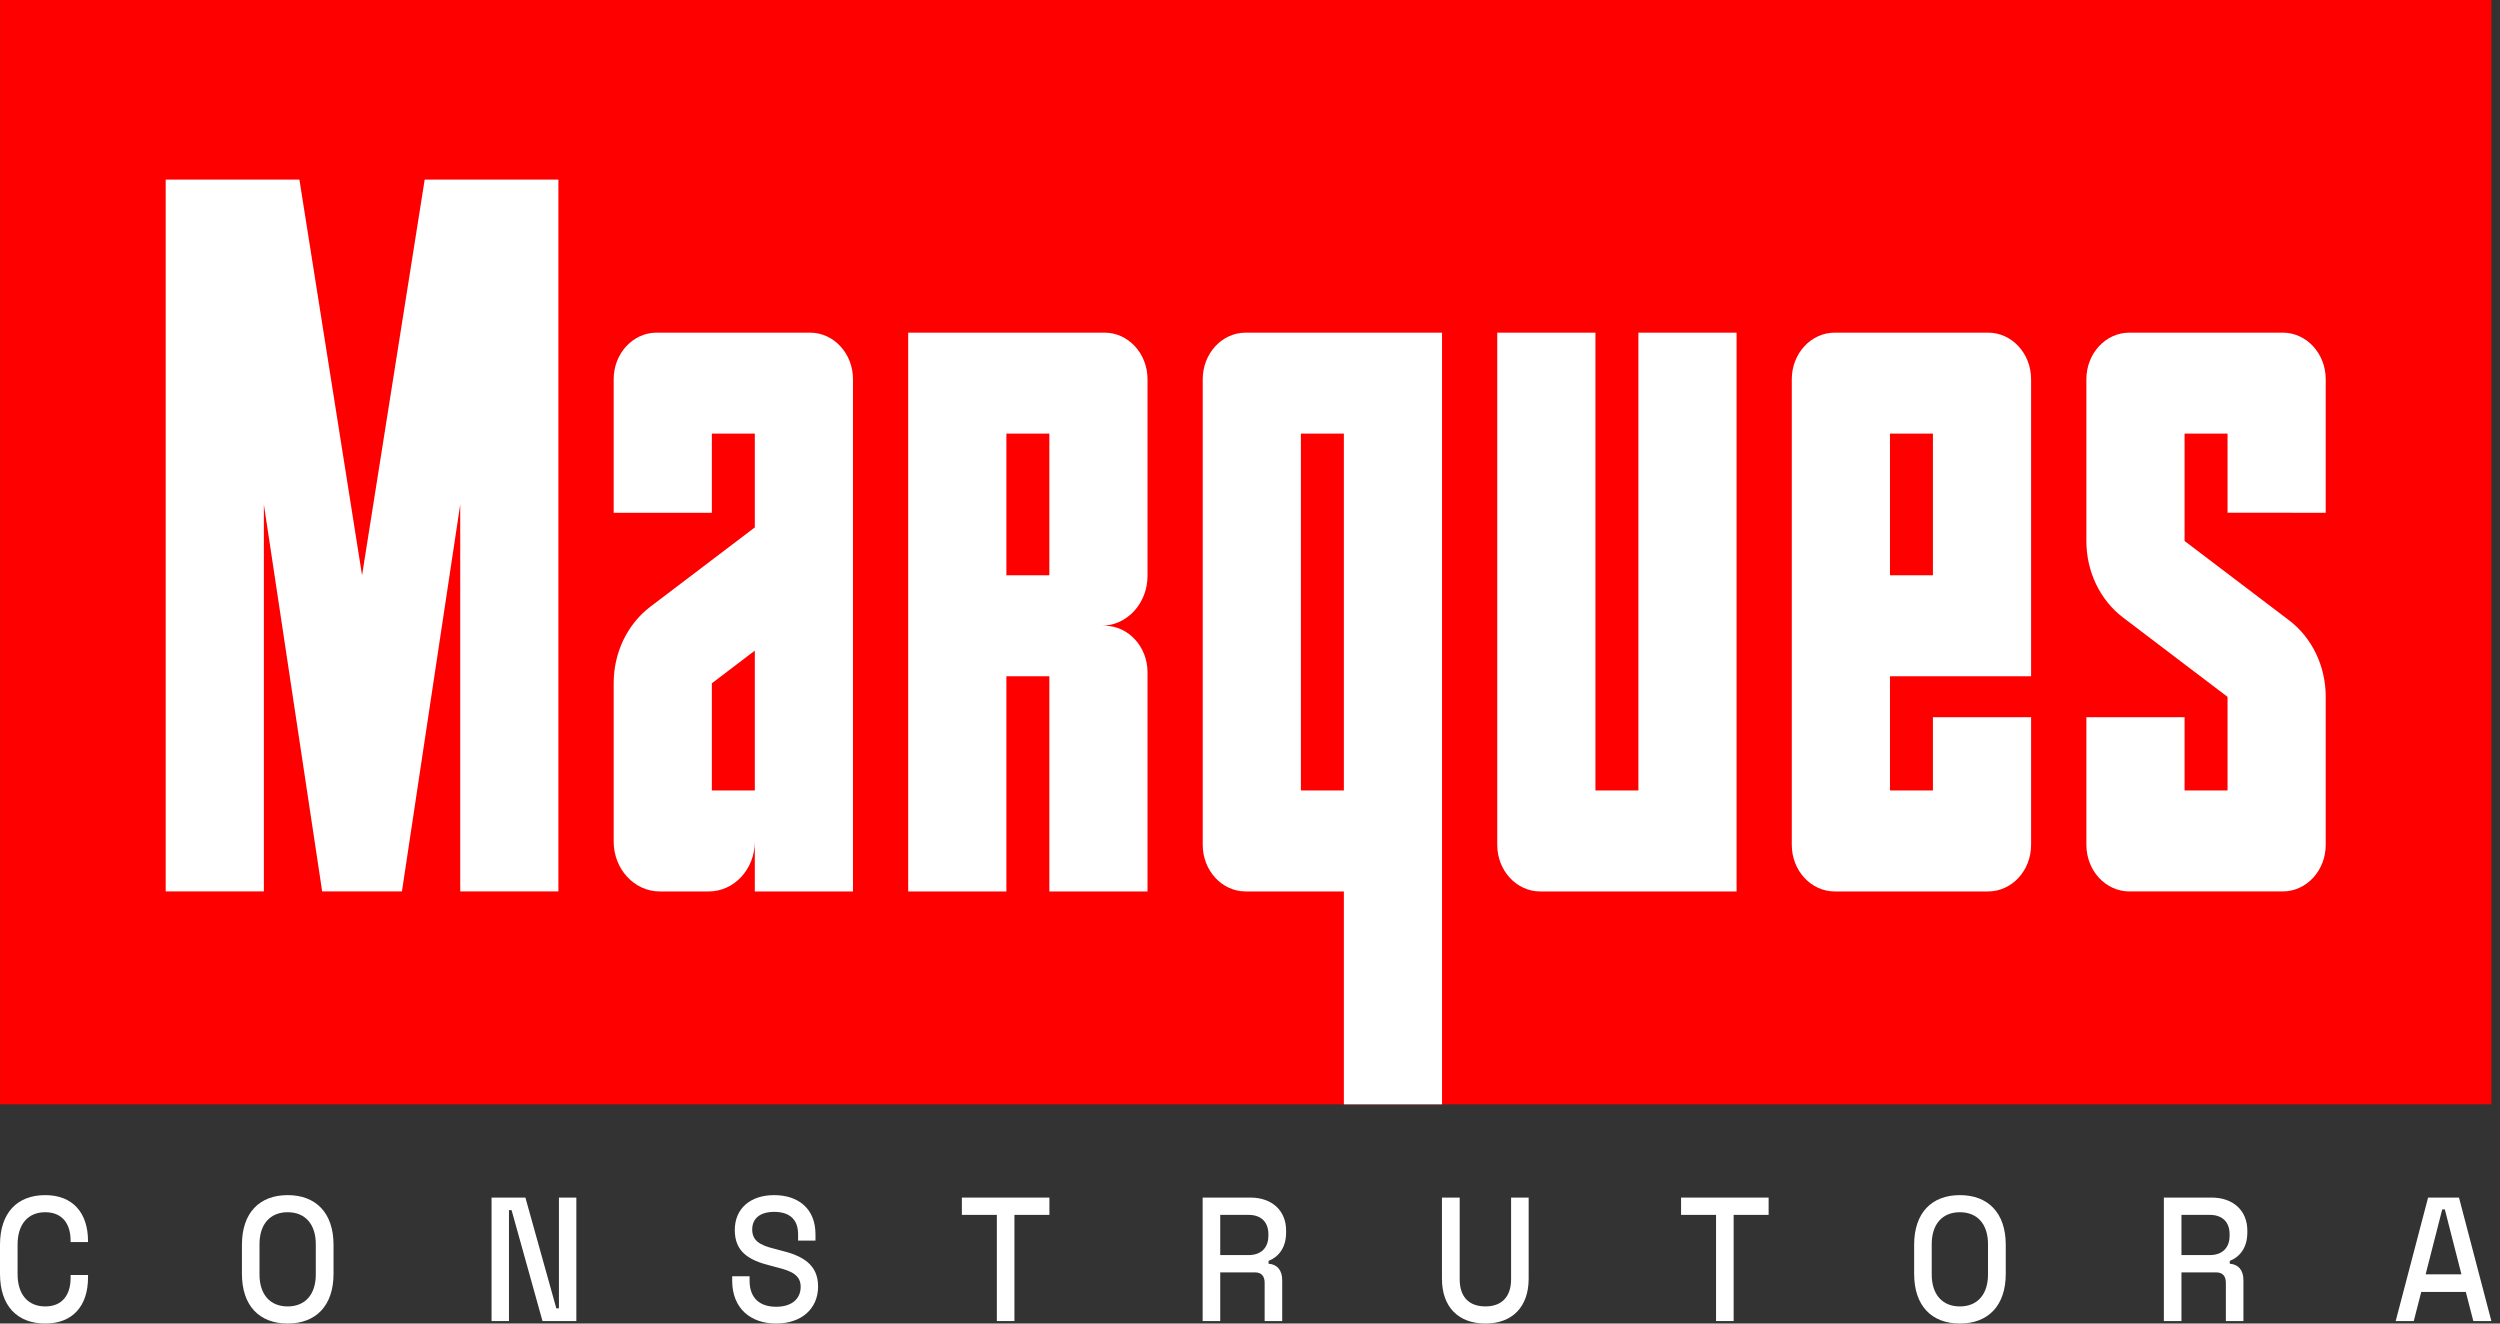
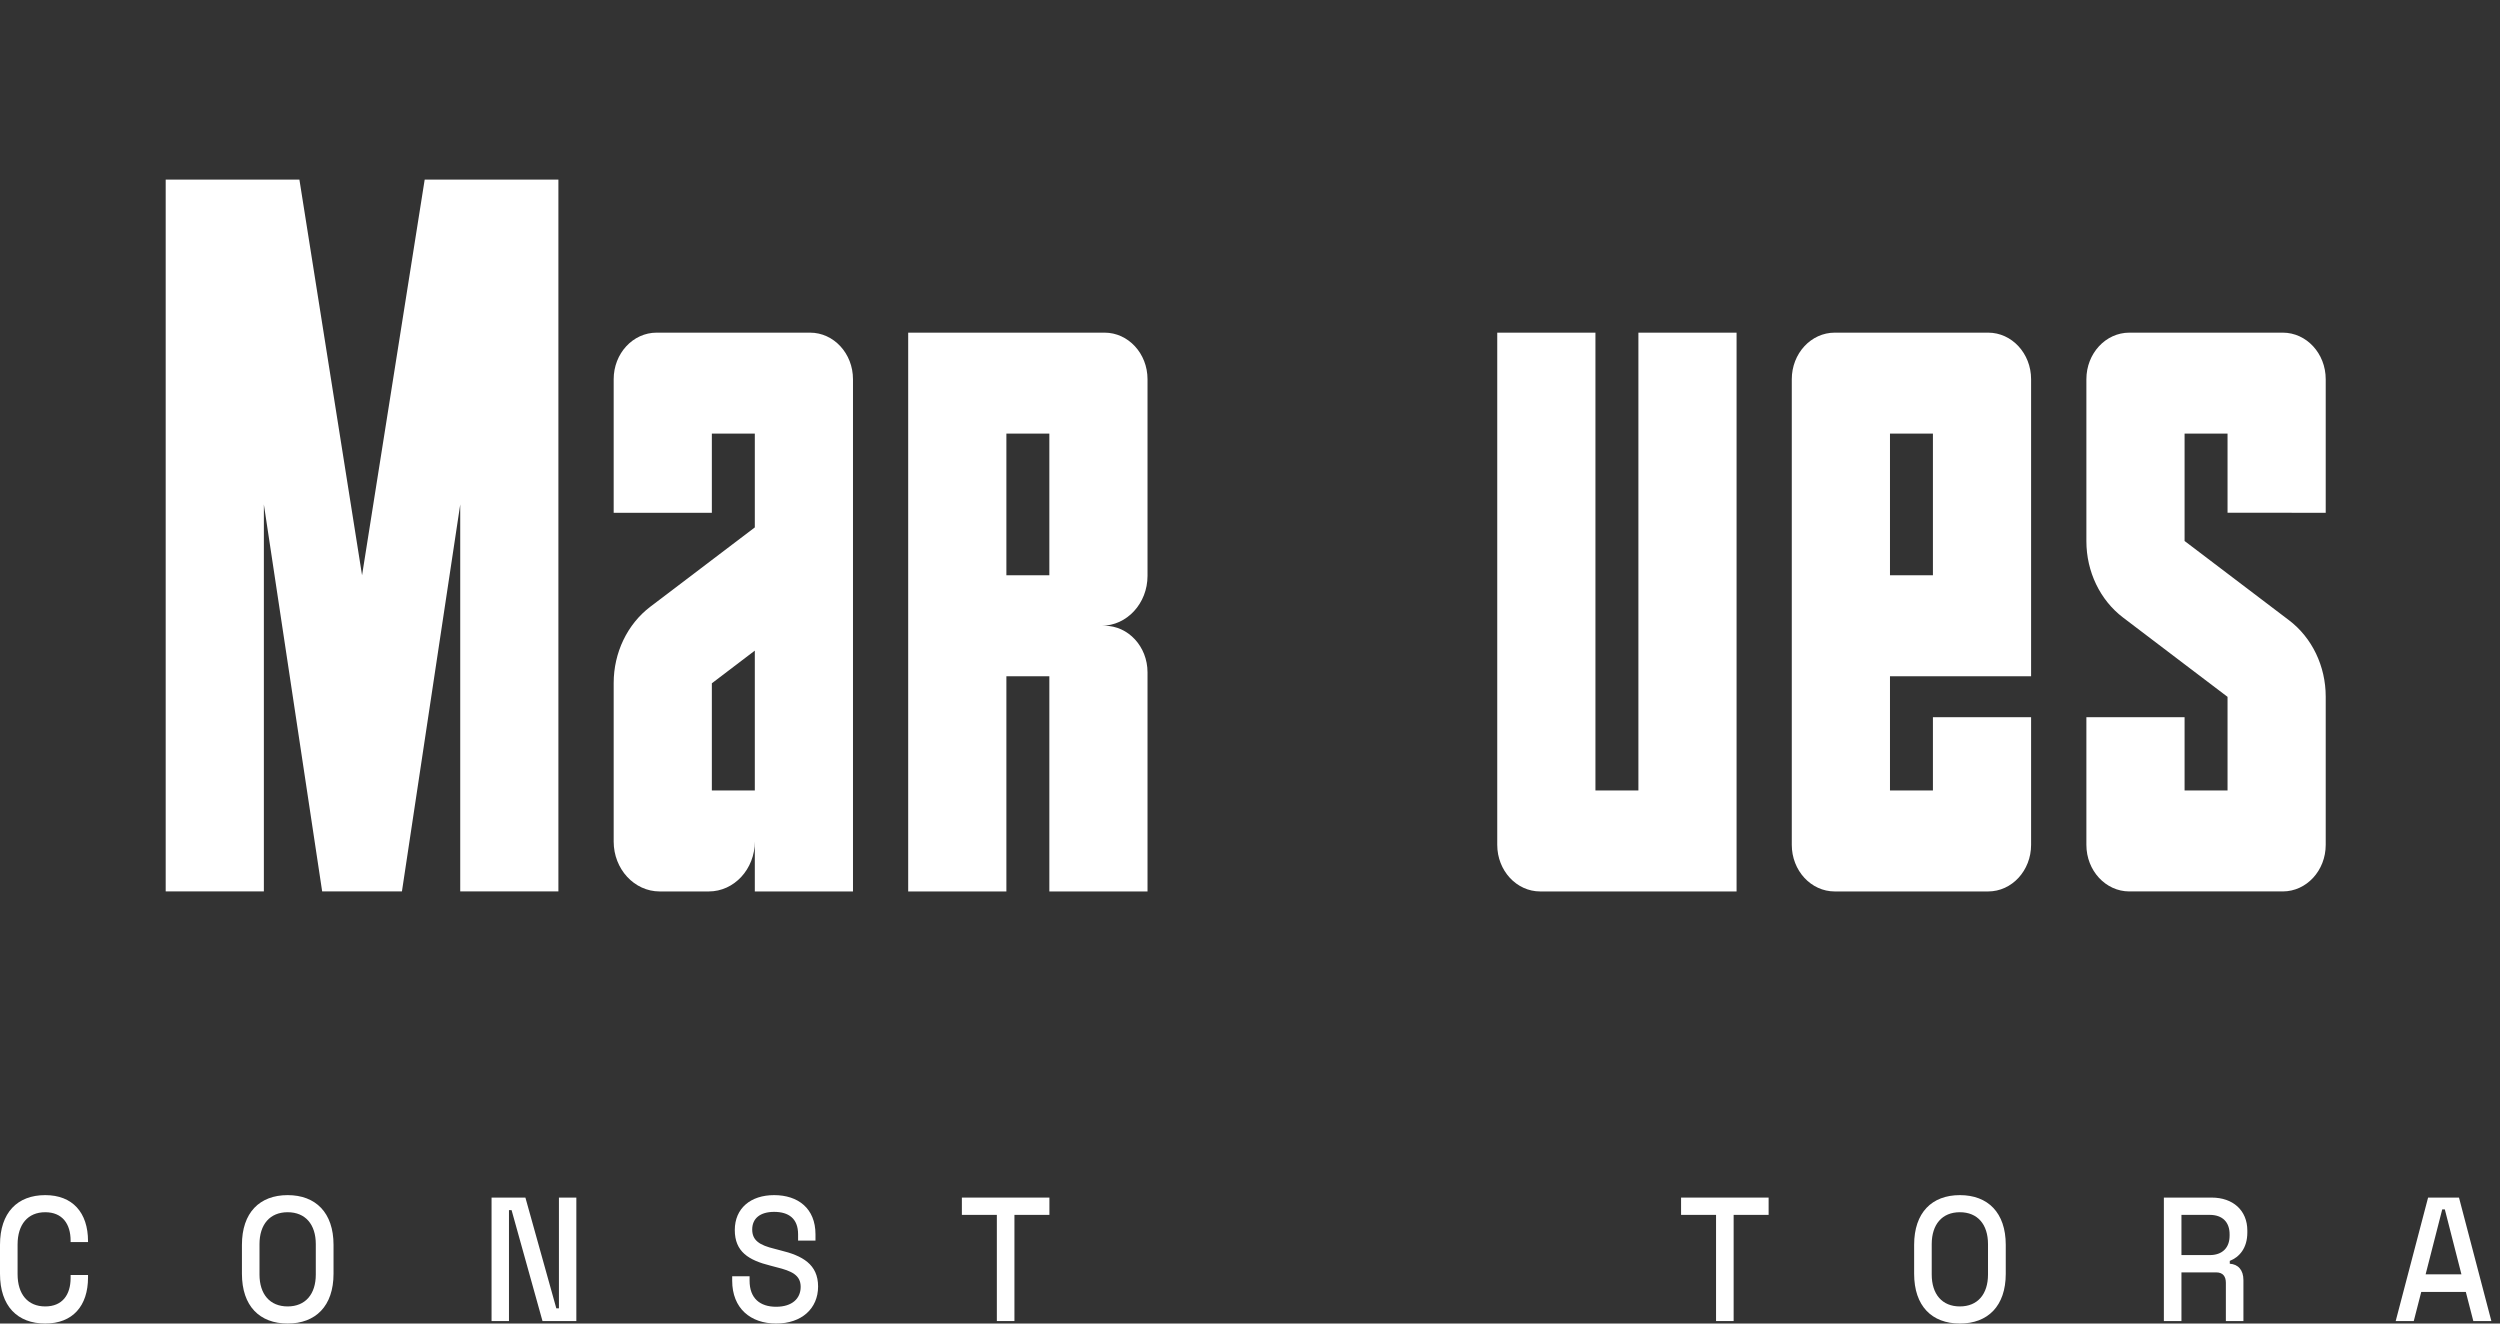
<svg xmlns="http://www.w3.org/2000/svg" width="119" height="63" viewBox="0 0 119 63" fill="none">
  <rect x="0" y="0" width="119" height="63" fill="#333333" stroke="none" />
  <g clip-path="url(#clip0_22965_25055)">
    <path d="M0 60.632V59.255C0 57.719 0.829 56.888 2.153 56.888C3.454 56.888 4.19 57.719 4.19 59.079V59.121H3.361V59.054C3.361 58.265 2.974 57.702 2.153 57.702C1.325 57.702 0.837 58.282 0.837 59.239V60.65C0.837 61.607 1.324 62.186 2.153 62.186C2.974 62.186 3.361 61.623 3.361 60.834V60.691H4.19V60.809C4.19 62.169 3.454 63 2.153 63C0.829 63 0 62.169 0 60.632Z" fill="white" />
    <path d="M11.516 60.632V59.255C11.516 57.719 12.36 56.888 13.692 56.888C15.024 56.888 15.876 57.719 15.876 59.255V60.632C15.876 62.169 15.024 63 13.692 63C12.36 63 11.516 62.169 11.516 60.632ZM15.032 60.666V59.222C15.032 58.281 14.536 57.702 13.692 57.702C12.848 57.702 12.352 58.282 12.352 59.222V60.666C12.352 61.606 12.848 62.186 13.692 62.186C14.536 62.186 15.032 61.606 15.032 60.666Z" fill="white" />
    <path d="M23.398 57.005H25.009L26.481 62.278H26.605V57.005H27.434V62.882H25.823L24.351 57.601H24.227V62.882H23.398V57.005Z" fill="white" />
    <path d="M34.852 60.96V60.75H35.68V60.96C35.68 61.8 36.176 62.202 36.943 62.202C37.709 62.202 38.112 61.808 38.112 61.254C38.112 60.691 37.678 60.498 36.966 60.322L36.679 60.246C35.634 59.986 34.976 59.583 34.976 58.55C34.976 57.517 35.727 56.888 36.85 56.888C37.981 56.888 38.817 57.517 38.817 58.752V59.054H37.989V58.752C37.989 57.996 37.532 57.685 36.85 57.685C36.184 57.685 35.805 57.996 35.805 58.525C35.805 59.054 36.169 59.272 36.858 59.44L37.144 59.516C38.19 59.768 38.941 60.179 38.941 61.237C38.941 62.287 38.159 63 36.943 63C35.727 63 34.852 62.278 34.852 60.96L34.852 60.96Z" fill="white" />
    <path d="M47.451 57.828H45.785V57.005H49.952V57.828H48.287V62.882H47.45V57.828H47.451Z" fill="white" />
-     <path d="M57.246 57.005H59.523C60.53 57.005 61.219 57.609 61.219 58.575V58.667C61.219 59.406 60.848 59.834 60.383 60.019V60.153C60.778 60.179 61.033 60.447 61.033 60.934V62.882H60.197V61.06C60.197 60.758 60.057 60.565 59.732 60.565H58.083V62.882H57.246V57.005H57.246ZM59.43 59.742C60.026 59.742 60.375 59.398 60.375 58.818V58.751C60.375 58.18 60.042 57.828 59.43 57.828H58.083V59.742H59.43Z" fill="white" />
-     <path d="M68.637 60.867V57.005H69.481V60.892C69.481 61.724 69.915 62.185 70.705 62.185C71.487 62.185 71.928 61.724 71.928 60.892V57.005H72.764V60.867C72.764 62.219 71.974 63 70.705 63C69.427 63 68.637 62.219 68.637 60.867Z" fill="white" />
    <path d="M81.685 57.828H80.019V57.005H84.186V57.828H82.521V62.882H81.684V57.828H81.685Z" fill="white" />
    <path d="M91.113 60.632V59.255C91.113 57.719 91.958 56.888 93.29 56.888C94.622 56.888 95.474 57.719 95.474 59.255V60.632C95.474 62.169 94.622 63 93.29 63C91.957 63 91.113 62.169 91.113 60.632ZM94.629 60.666V59.222C94.629 58.281 94.134 57.702 93.289 57.702C92.445 57.702 91.95 58.282 91.95 59.222V60.666C91.95 61.606 92.445 62.186 93.289 62.186C94.133 62.186 94.629 61.606 94.629 60.666Z" fill="white" />
    <path d="M103 57.005H105.277C106.284 57.005 106.973 57.609 106.973 58.575V58.667C106.973 59.406 106.601 59.834 106.137 60.019V60.153C106.532 60.179 106.787 60.447 106.787 60.934V62.882H105.951V61.06C105.951 60.758 105.811 60.565 105.486 60.565H103.837V62.882H103V57.005H103ZM105.184 59.742C105.78 59.742 106.129 59.398 106.129 58.818V58.751C106.129 58.18 105.796 57.828 105.184 57.828H103.837V59.742H105.184Z" fill="white" />
    <path d="M115.577 57.005H117.048L118.589 62.882H117.73L117.373 61.497H115.251L114.895 62.882H114.035L115.577 57.005ZM117.164 60.657L116.374 57.568H116.25L115.46 60.657H117.164H117.164Z" fill="white" />
-     <path d="M118.59 52.565V0L0.002 0V52.565L118.59 52.565Z" fill="#FF0000" />
    <path d="M21.907 8.55H20.215L17.234 27.383L14.252 8.55H12.56H9.824H7.887V42.431H12.56V24.012L15.335 42.431H19.132L21.907 24.012V42.431H26.58V8.55H24.643H21.907Z" fill="white" />
    <path d="M38.558 15.834H31.256C30.126 15.834 29.211 16.826 29.211 18.05V24.408H33.884V20.641H35.929V25.105L33.884 26.657L32.666 27.582L30.955 28.88C29.862 29.71 29.211 31.065 29.211 32.512V40.058C29.211 41.369 30.192 42.433 31.402 42.433H33.738C34.948 42.433 35.929 41.369 35.929 40.058V42.433H40.602V18.05C40.602 16.826 39.687 15.834 38.558 15.834ZM35.929 37.626H33.884V32.525L35.929 30.97V37.626Z" fill="white" />
-     <path d="M57.25 18.05V40.216C57.25 41.44 58.165 42.433 59.295 42.433H63.968V52.565H68.641V15.834H59.295C58.165 15.834 57.25 16.826 57.25 18.05ZM61.923 20.641H63.968V37.626H61.923V20.641Z" fill="white" />
    <path d="M77.988 37.626H75.943V15.834H71.269V40.216C71.269 41.44 72.185 42.433 73.314 42.433H82.661V15.834H77.988V37.626V37.626Z" fill="white" />
    <path d="M94.636 15.834H87.334C86.204 15.834 85.289 16.826 85.289 18.05V40.216C85.289 41.44 86.204 42.433 87.334 42.433H94.636C95.765 42.433 96.68 41.44 96.68 40.216V34.139H92.007V37.626H89.963V32.189H96.68V18.05C96.68 16.826 95.765 15.834 94.636 15.834ZM92.007 27.383H89.963V20.641H92.007V27.383Z" fill="white" />
    <path d="M110.704 24.408V18.05C110.704 16.826 109.789 15.834 108.659 15.834H101.357C100.228 15.834 99.312 16.826 99.312 18.05V25.762C99.312 27.208 99.963 28.563 101.055 29.393L103.986 31.619L106.031 33.17V37.626H103.986V34.139H99.312V40.216C99.312 41.44 100.228 42.432 101.357 42.432H108.659C109.789 42.432 110.704 41.44 110.704 40.216V33.157C110.704 31.711 110.053 30.355 108.96 29.526L106.031 27.303L103.986 25.751V20.64H106.031V24.407L110.704 24.408Z" fill="white" />
    <path d="M52.577 15.834H43.23V42.433H47.904V32.189H49.949V42.433H54.622V32.002C54.622 30.778 53.706 29.786 52.577 29.786H52.431C53.641 29.786 54.622 28.722 54.622 27.411V18.05C54.622 16.826 53.706 15.834 52.577 15.834ZM47.904 27.383V20.641H49.949V27.383H47.904Z" fill="white" />
  </g>
  <defs>
    <clipPath id="clip0_22965_25055">
      <rect width="118.588" height="63" fill="white" />
    </clipPath>
  </defs>
</svg>